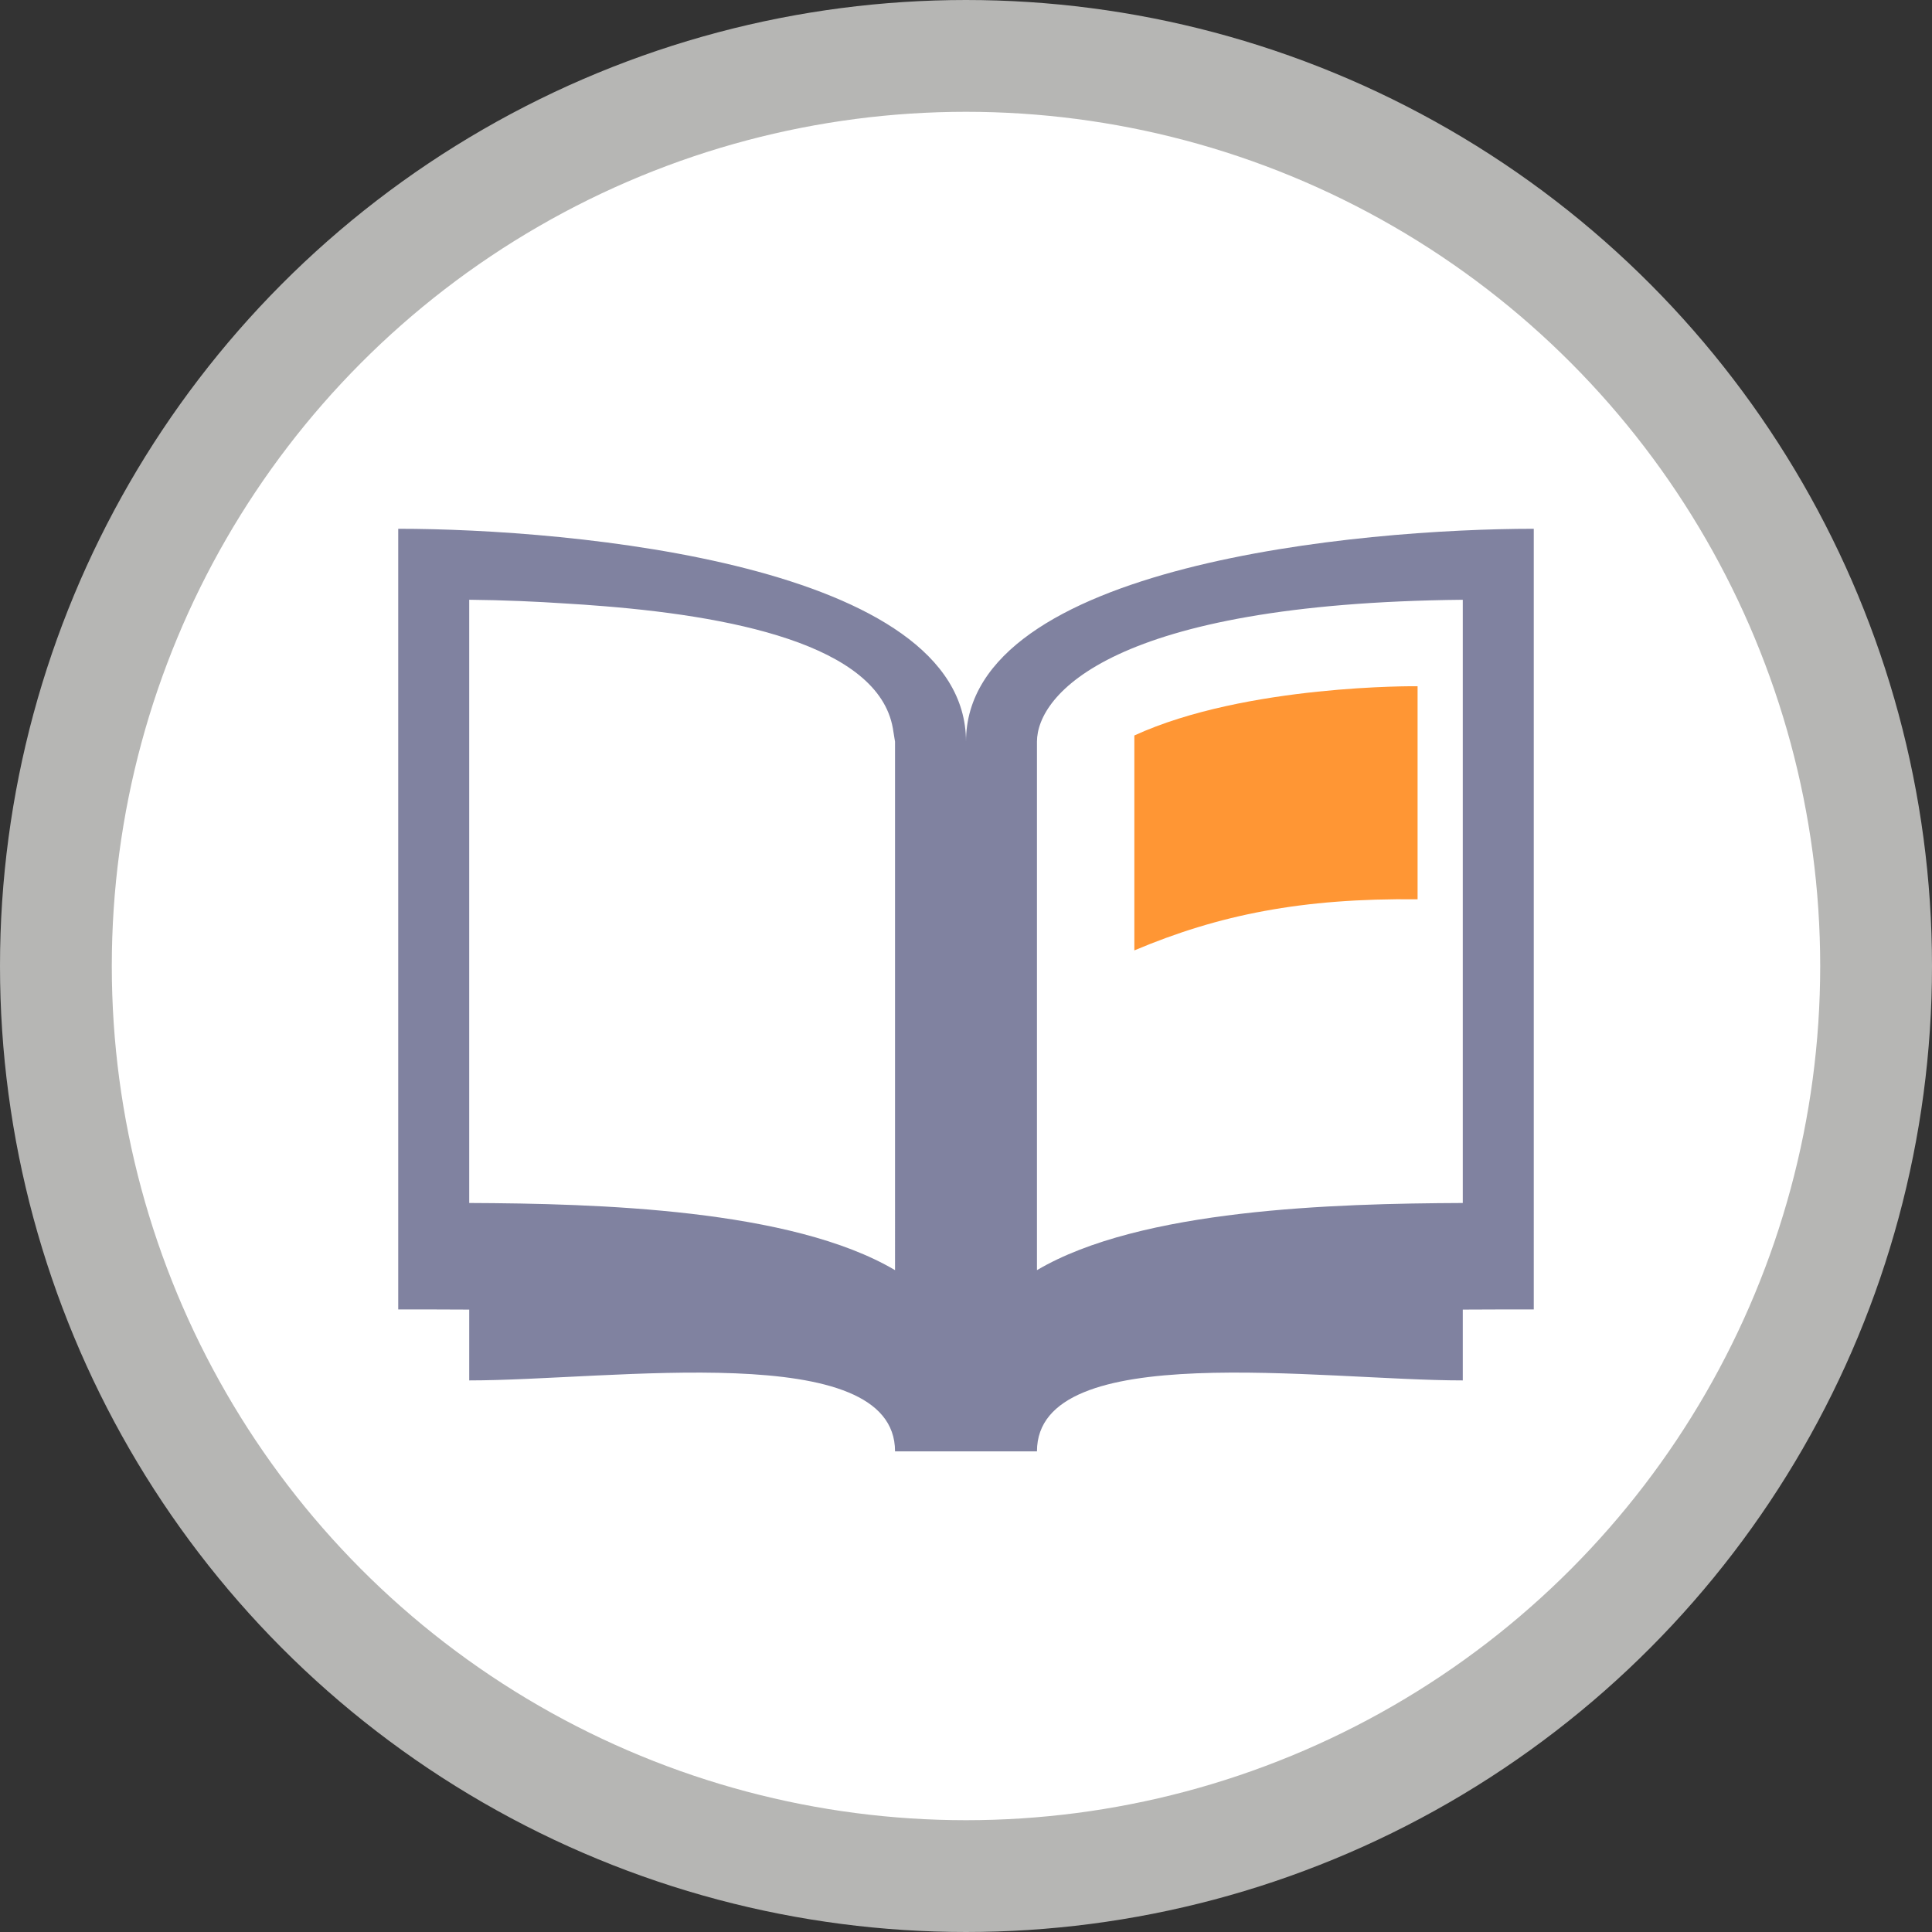
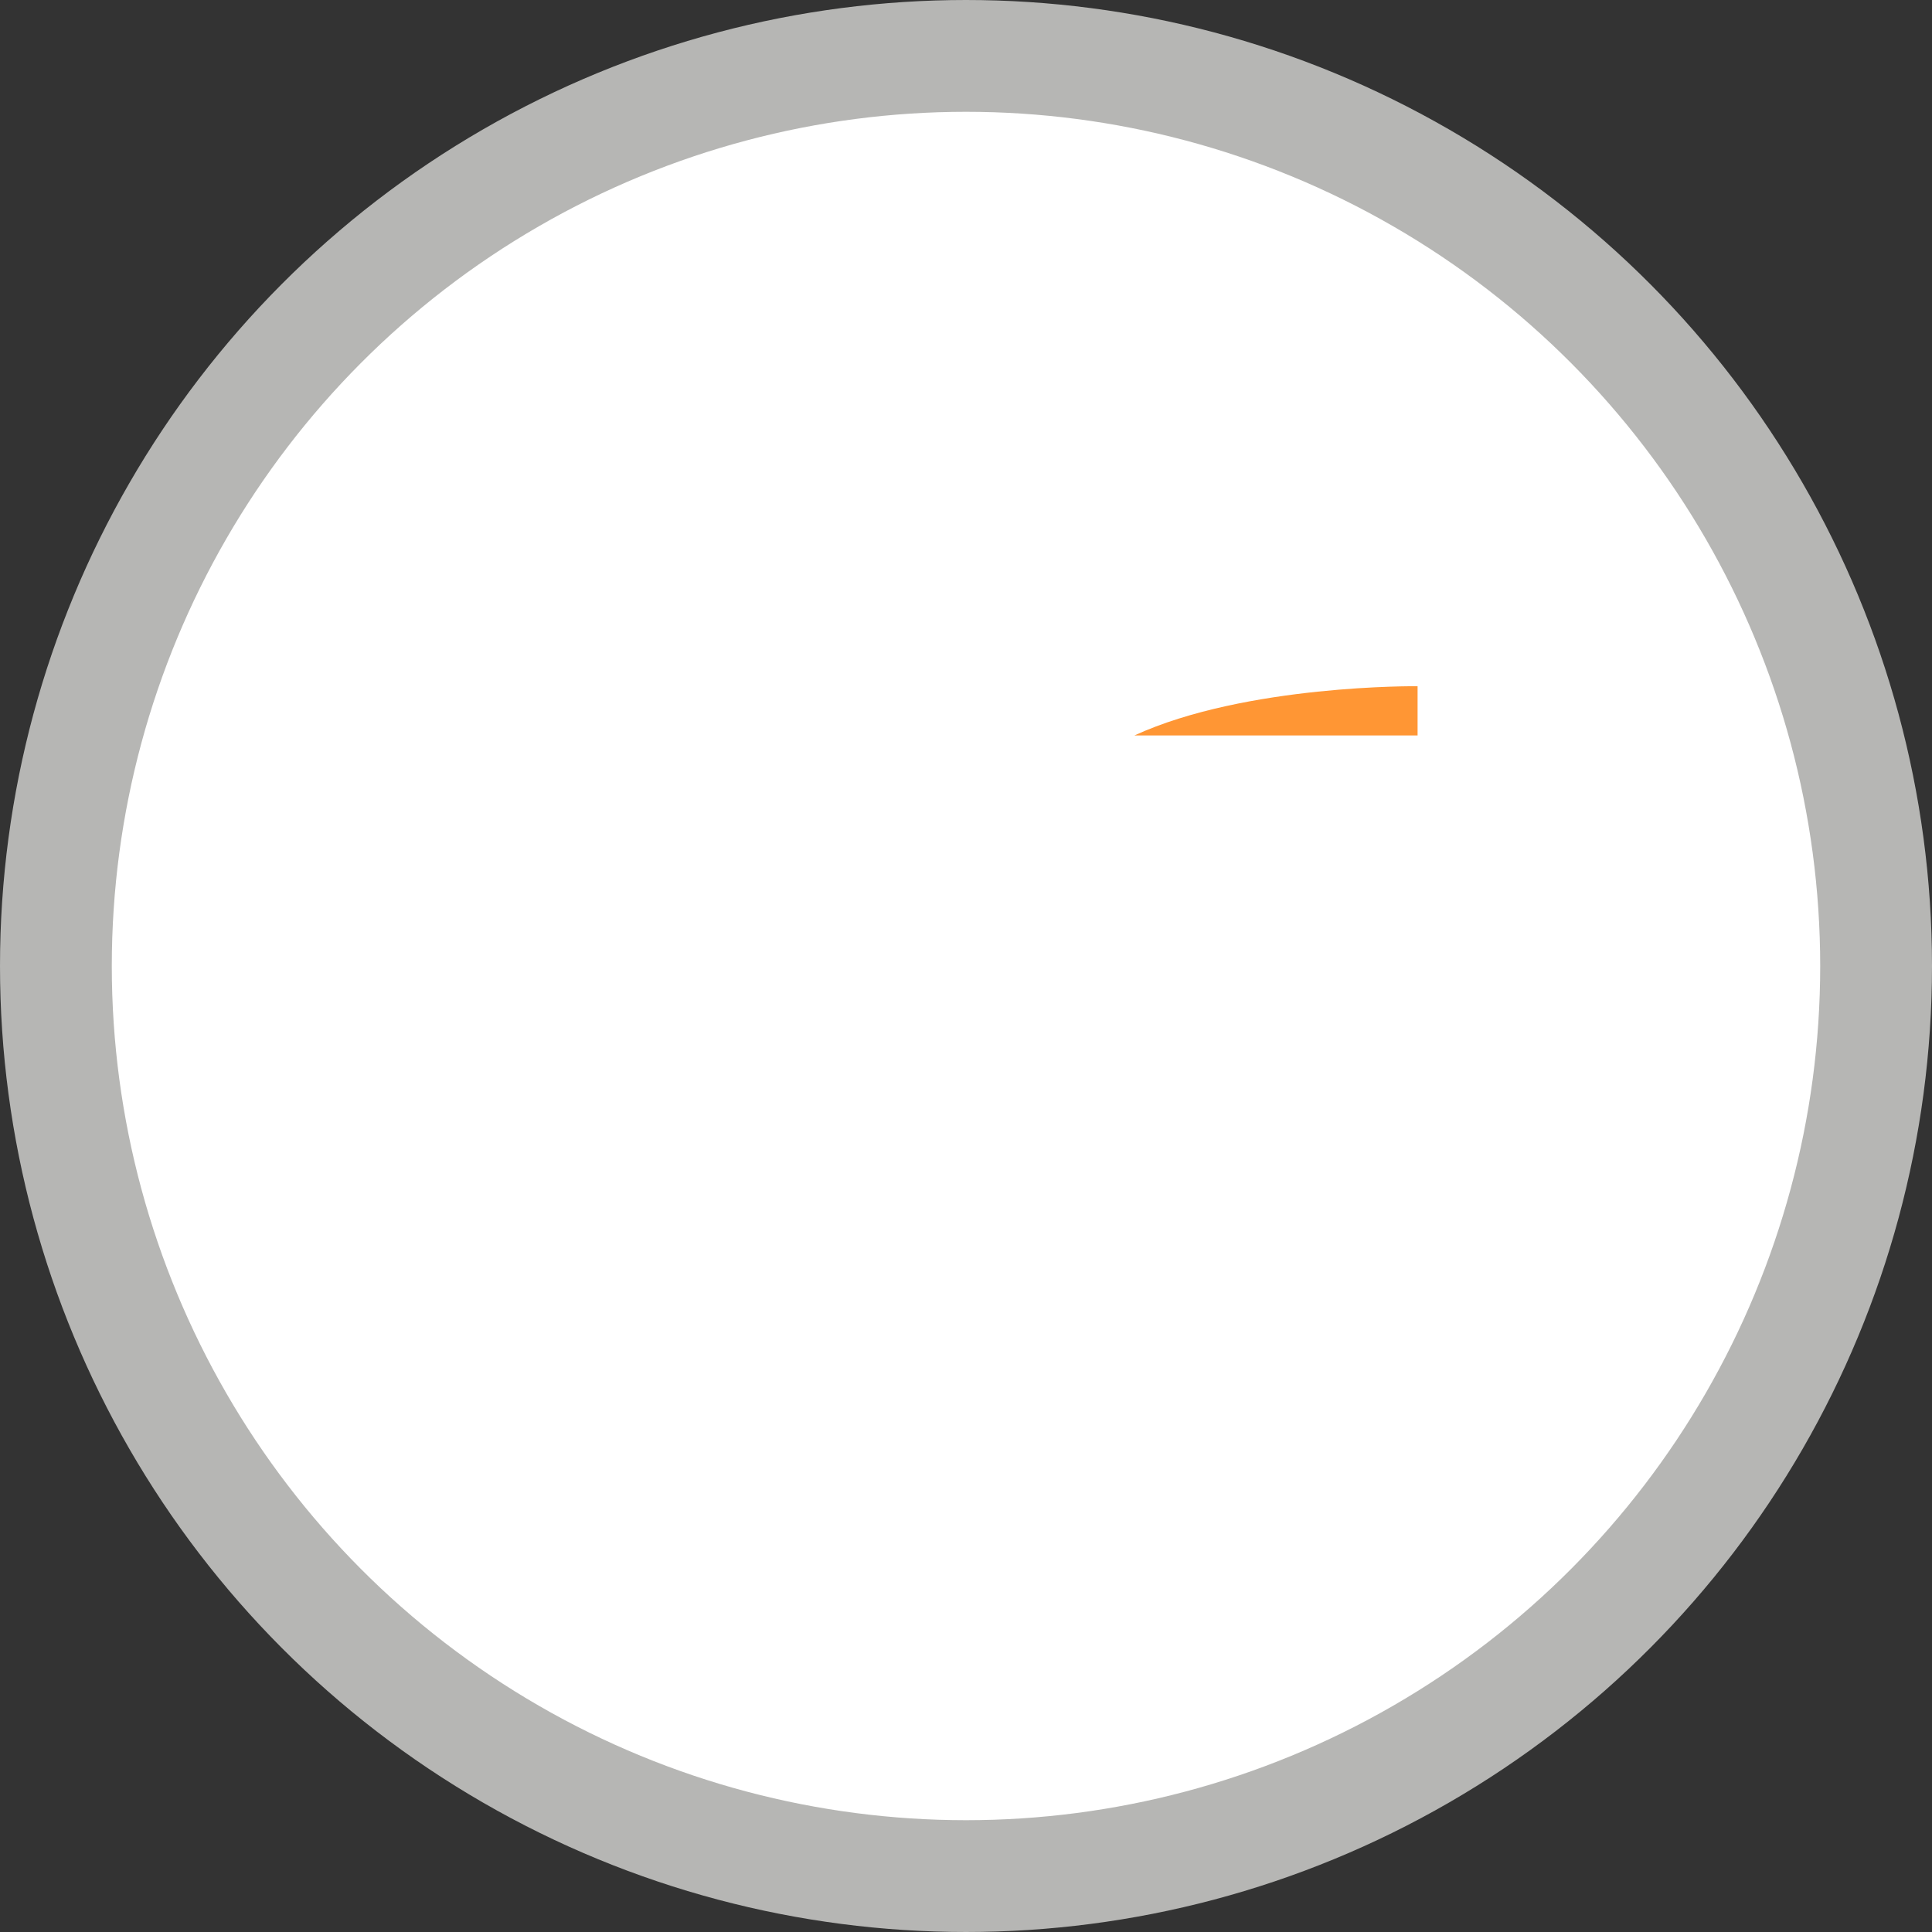
<svg xmlns="http://www.w3.org/2000/svg" version="1.1" x="0px" y="0px" width="69.124px" height="69.124px" viewBox="0 0 69.124 69.124" style="enable-background:new 0 0 69.124 69.124;" xml:space="preserve">
  <rect x="0" y="0" width="69.124" height="69.124" fill="#333333" stroke="none" />
  <style type="text/css">
	.st0{fill:#FFFFFF;stroke:#B6B6B4;stroke-width:4;stroke-miterlimit:10;}
	.st1{fill:#8082A0;}
	.st2{fill:#FF9634;}
</style>
  <defs>
</defs>
  <circle class="st0" cx="34.562" cy="34.562" r="32.562" />
  <g>
-     <path class="st1" d="M34.562,26.537c0-6.348-14.13-7.618-20.314-7.618V46.85h1.27c0.446,0,0.848,0.003,1.27,0.005v2.534   c5.078,0,15.235-1.522,15.235,2.539h5.078c0-4.062,10.157-2.539,15.235-2.539v-2.534c0.422,0,0.828-0.005,1.27-0.005h1.27V18.919   C48.696,18.919,34.562,20.188,34.562,26.537z M32.023,45.444c-3.705-2.19-10.648-2.383-15.235-2.403V21.458   c1.265,0.013,2.405,0.065,3.476,0.136l0.63,0.04l0.233,0.018c4.994,0.357,10.286,1.403,10.817,4.399l0.079,0.486V45.444z    M52.336,43.041c-4.587,0.02-11.531,0.213-15.235,2.403V26.537c0-1.681,2.683-4.954,15.235-5.078V43.041z" />
-     <path class="st2" d="M40.585,26.314c4-1.833,10.134-1.762,10.134-1.762v7.623c-4.134-0.046-7.118,0.555-10.134,1.829V26.314z" />
+     <path class="st2" d="M40.585,26.314c4-1.833,10.134-1.762,10.134-1.762v7.623V26.314z" />
  </g>
</svg>